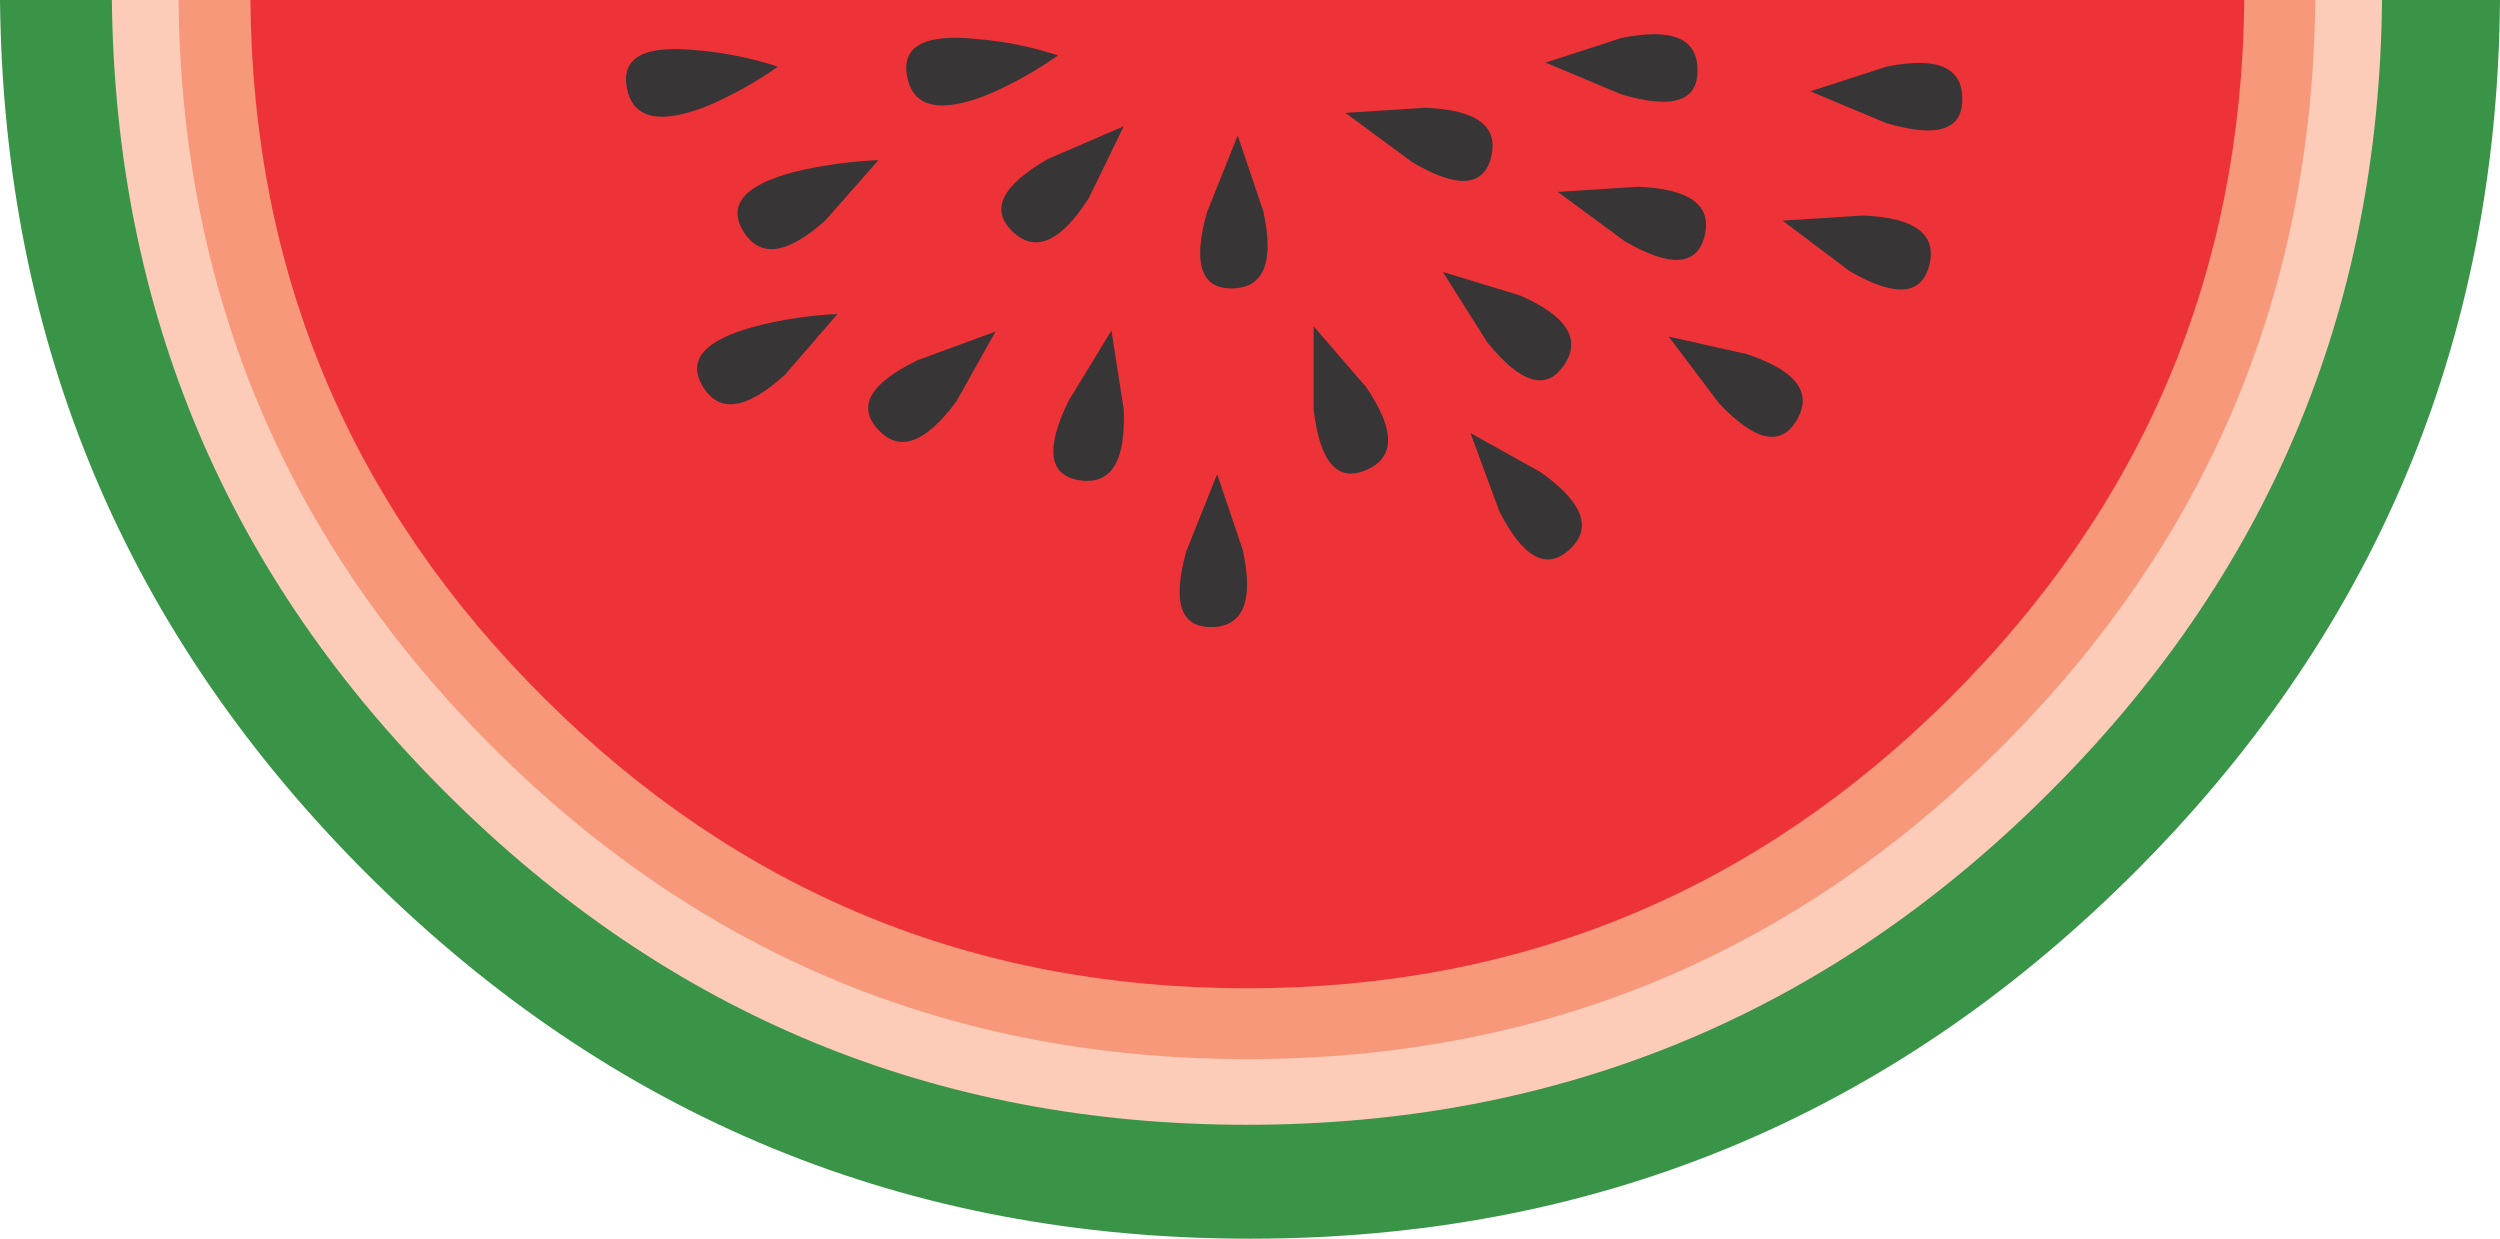
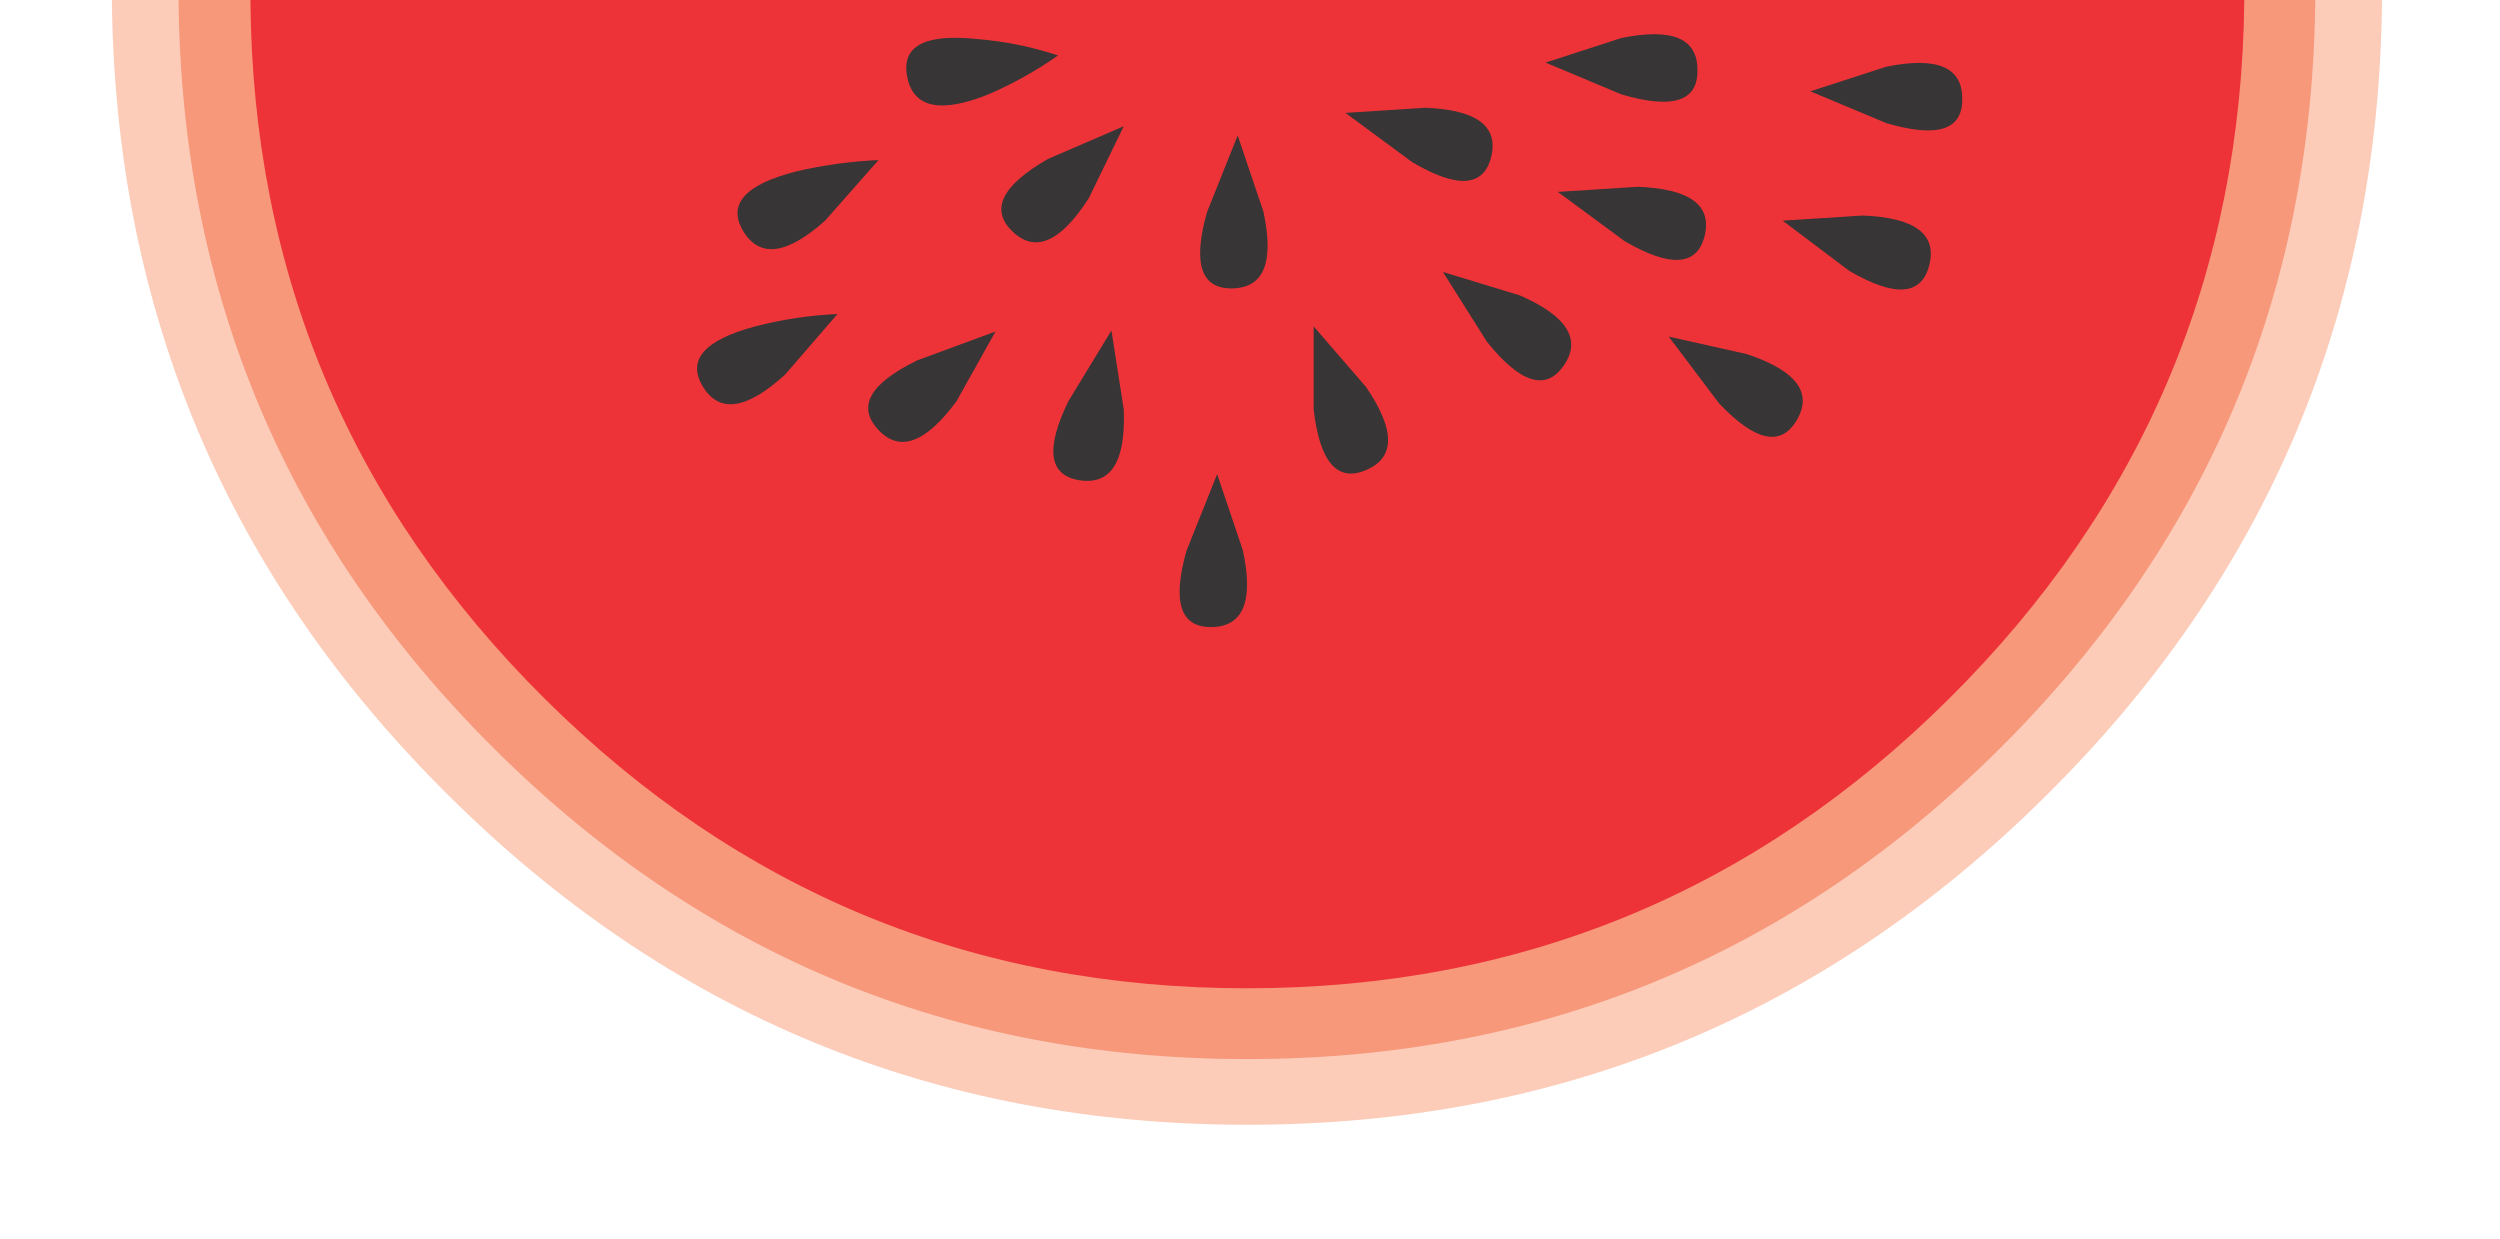
<svg xmlns="http://www.w3.org/2000/svg" version="1.0" id="Layer_1" x="0px" y="0px" viewBox="0 0 761.64 377.38" enable-background="new 0 0 761.64 377.38" xml:space="preserve">
  <title>foodanddrink_0031</title>
-   <path fill="#3A9448" d="M649.09,267c74.2-73.573,111.717-162.573,112.55-267H0c1.04,104.427,38.56,193.427,112.56,267  c74.207,73.587,163.627,110.38,268.26,110.38S574.877,340.587,649.09,267z" />
  <path fill="#FCCCB9" d="M623.45,242.31C690.777,175.61,724.857,94.84,725.69,0H34.08c1.04,94.84,35.223,175.61,102.55,242.31  c67.333,66.907,148.417,100.36,243.25,100.36C474.933,342.677,556.123,309.223,623.45,242.31z" />
  <path fill="#F7987B" d="M609.06,228.24C672.393,165.293,704.493,89.213,705.36,0H54.4c0.833,89.213,32.933,165.293,96.3,228.24  s139.76,94.42,229.18,94.42C469.293,322.667,545.687,291.193,609.06,228.24z" />
  <path fill="#EE3338" d="M593.74,212.92c59.2-58.78,89.2-129.753,90-212.92H76.29c0.627,83.167,30.53,154.14,89.71,212.92  s130.467,88.17,213.86,88.17S534.547,271.7,593.74,212.92z" />
  <path fill="#373535" d="M384.89,64.41l-7.82-23.14l-9.38,23.45c-4.38,15.633-1.773,23.347,7.82,23.14  C385.103,87.653,388.23,79.837,384.89,64.41z" />
  <path fill="#373535" d="M378.63,167.59l-7.82-23.14l-9.38,23.45c-4.38,15.633-1.773,23.347,7.82,23.14S381.97,183.017,378.63,167.59  z" />
  <path fill="#373535" d="M331.73,60.34l10.63-21.89l-23.14,10c-14.147,8.14-17.687,15.543-10.62,22.21  C315.48,77.12,323.19,73.68,331.73,60.34z" />
  <path fill="#373535" d="M239.19,114.12l15.95-18.45c-8.442,0.37-16.821,1.627-25,3.75c-15.633,4.167-20.95,10.317-15.95,18.45  S227.523,124.753,239.19,114.12z" />
  <path fill="#373535" d="M251.38,67.22l16.26-18.45c-8.422,0.372-16.791,1.524-25,3.44c-15.633,3.96-21.053,10.003-16.26,18.13  C231.373,78.687,239.707,77.647,251.38,67.22z" />
  <path fill="#373535" d="M291.4,122.25L303.28,101l-23.76,8.75c-14.593,7.087-18.553,14.17-11.88,21.25  C274.1,137.88,282.02,134.963,291.4,122.25z" />
  <path fill="#373535" d="M342.36,124.75l-3.75-24.07l-13.13,21.57c-7.087,14.593-5.94,22.617,3.44,24.07  C338.507,147.78,342.987,140.59,342.36,124.75z" />
  <path fill="#373535" d="M400.21,99.43v25.33c1.873,16.053,7.19,22.203,15.95,18.45c8.96-3.753,8.96-12.197,0-25.33L400.21,99.43z" />
-   <path fill="#373535" d="M301.09,28.77c7.473-3.226,14.596-7.206,21.26-11.88c-8.006-2.642-16.297-4.32-24.7-5  c-16.047-1.667-23.133,2.19-21.26,11.57C278.263,32.84,286.497,34.61,301.09,28.77z" />
-   <path fill="#373535" d="M215.74,32.2c7.473-3.225,14.597-7.206,21.26-11.88c-8.006-2.642-16.297-4.32-24.7-5  c-16.053-1.667-23.153,2.19-21.3,11.57S201.1,38.04,215.74,32.2z" />
+   <path fill="#373535" d="M301.09,28.77c7.473-3.226,14.596-7.206,21.26-11.88c-8.006-2.642-16.297-4.32-24.7-5  c-16.047-1.667-23.133,2.19-21.26,11.57C278.263,32.84,286.497,34.61,301.09,28.77" />
  <path fill="#373535" d="M494,11.57l-23.14,7.5l23.14,9.7c15.633,4.587,23.347,2.087,23.14-7.5  C517.14,11.677,509.427,8.443,494,11.57z" />
  <path fill="#373535" d="M574.67,20.32l-23.14,7.5l23.14,9.69c15.633,4.587,23.347,2.087,23.14-7.5  C597.81,20.423,590.097,17.193,574.67,20.32z" />
  <path fill="#373535" d="M434.29,32.83l-24.39,1.56l20.32,15c13.76,8.127,21.783,7.607,24.07-1.56  C456.59,38.457,449.923,33.457,434.29,32.83z" />
-   <path fill="#373535" d="M469.31,143.82L448,131.94l8.75,23.76c7.293,14.38,14.483,18.237,21.57,11.57  C485.233,160.81,482.23,152.993,469.31,143.82z" />
  <path fill="#373535" d="M499,56.9l-24.39,1.56l20.32,15c13.967,8.127,22.097,7.607,24.39-1.56  C521.62,62.527,514.847,57.527,499,56.9z" />
  <path fill="#373535" d="M567.48,65.66l-24.39,1.56l20.32,15.32c13.967,8.127,22.097,7.5,24.39-1.88S583.32,66.28,567.48,65.66z" />
  <path fill="#373535" d="M532.15,107.87l-23.76-5.32l15.32,20.32c11.047,11.673,18.967,13.34,23.76,5S547.157,112.863,532.15,107.87z  " />
  <path fill="#373535" d="M463.05,90l-23.45-7.14l13.4,21.26c10.213,12.713,18.03,15.11,23.45,7.19  C481.87,103.39,477.403,96.287,463.05,90z" />
</svg>